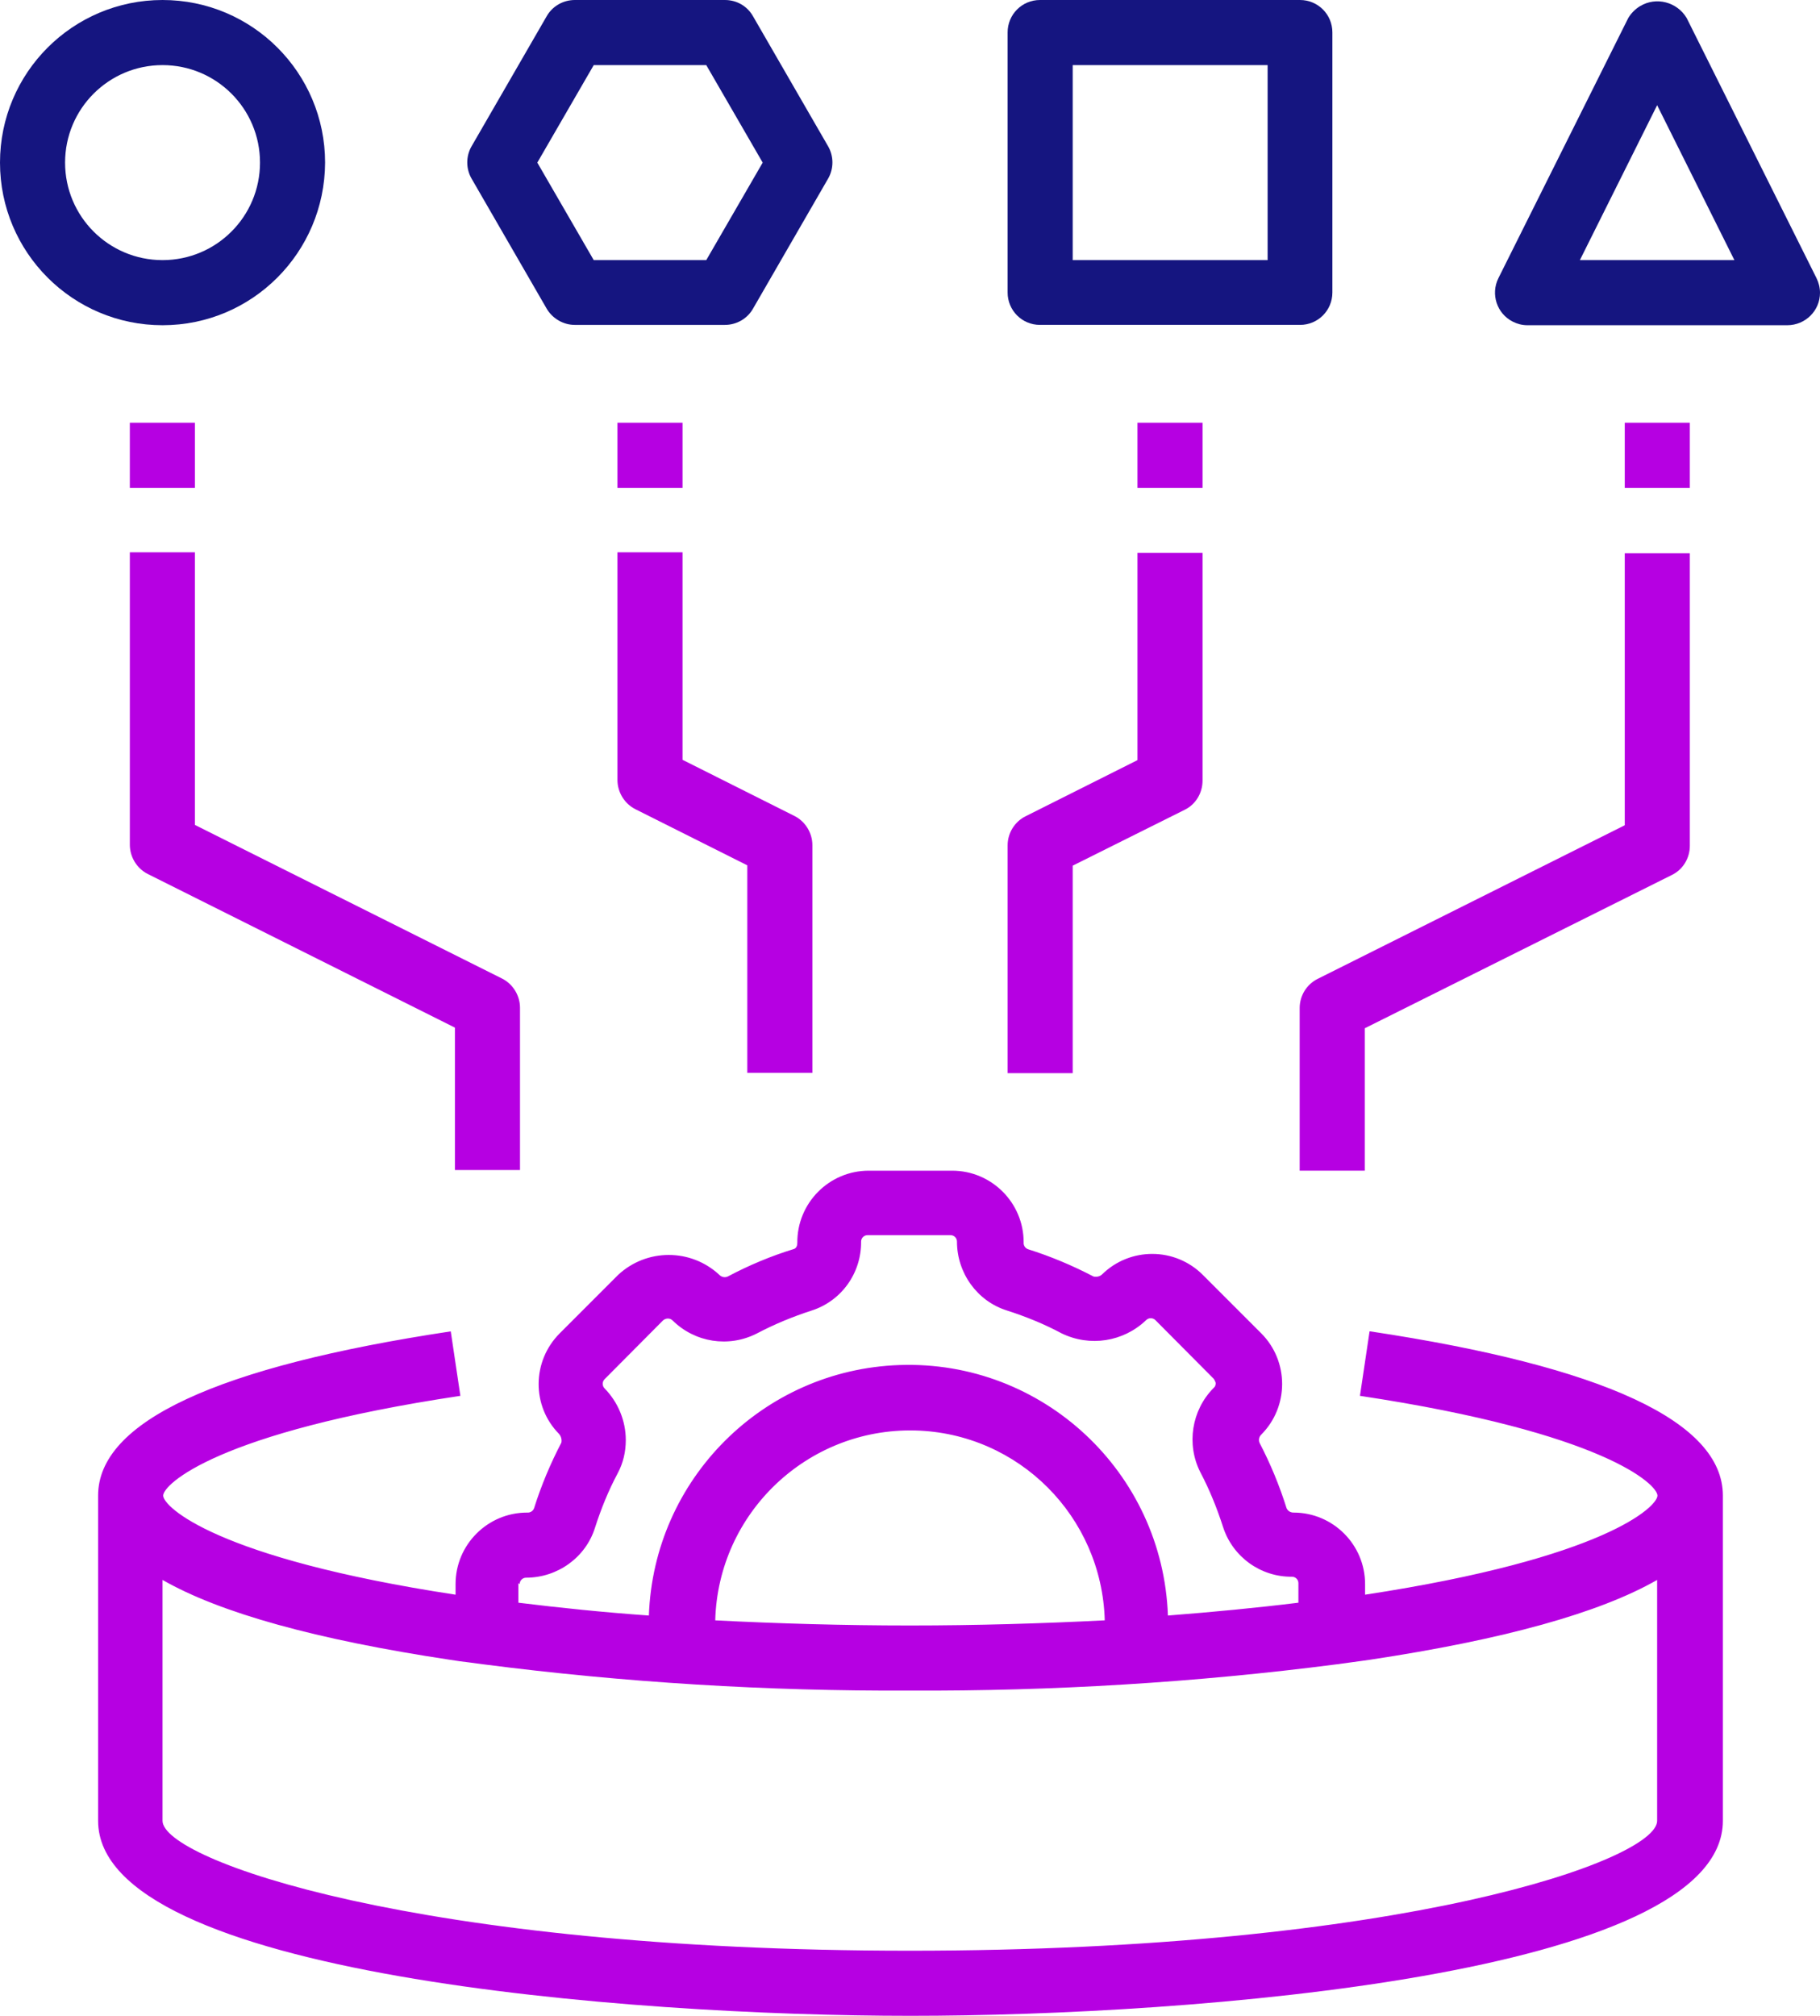
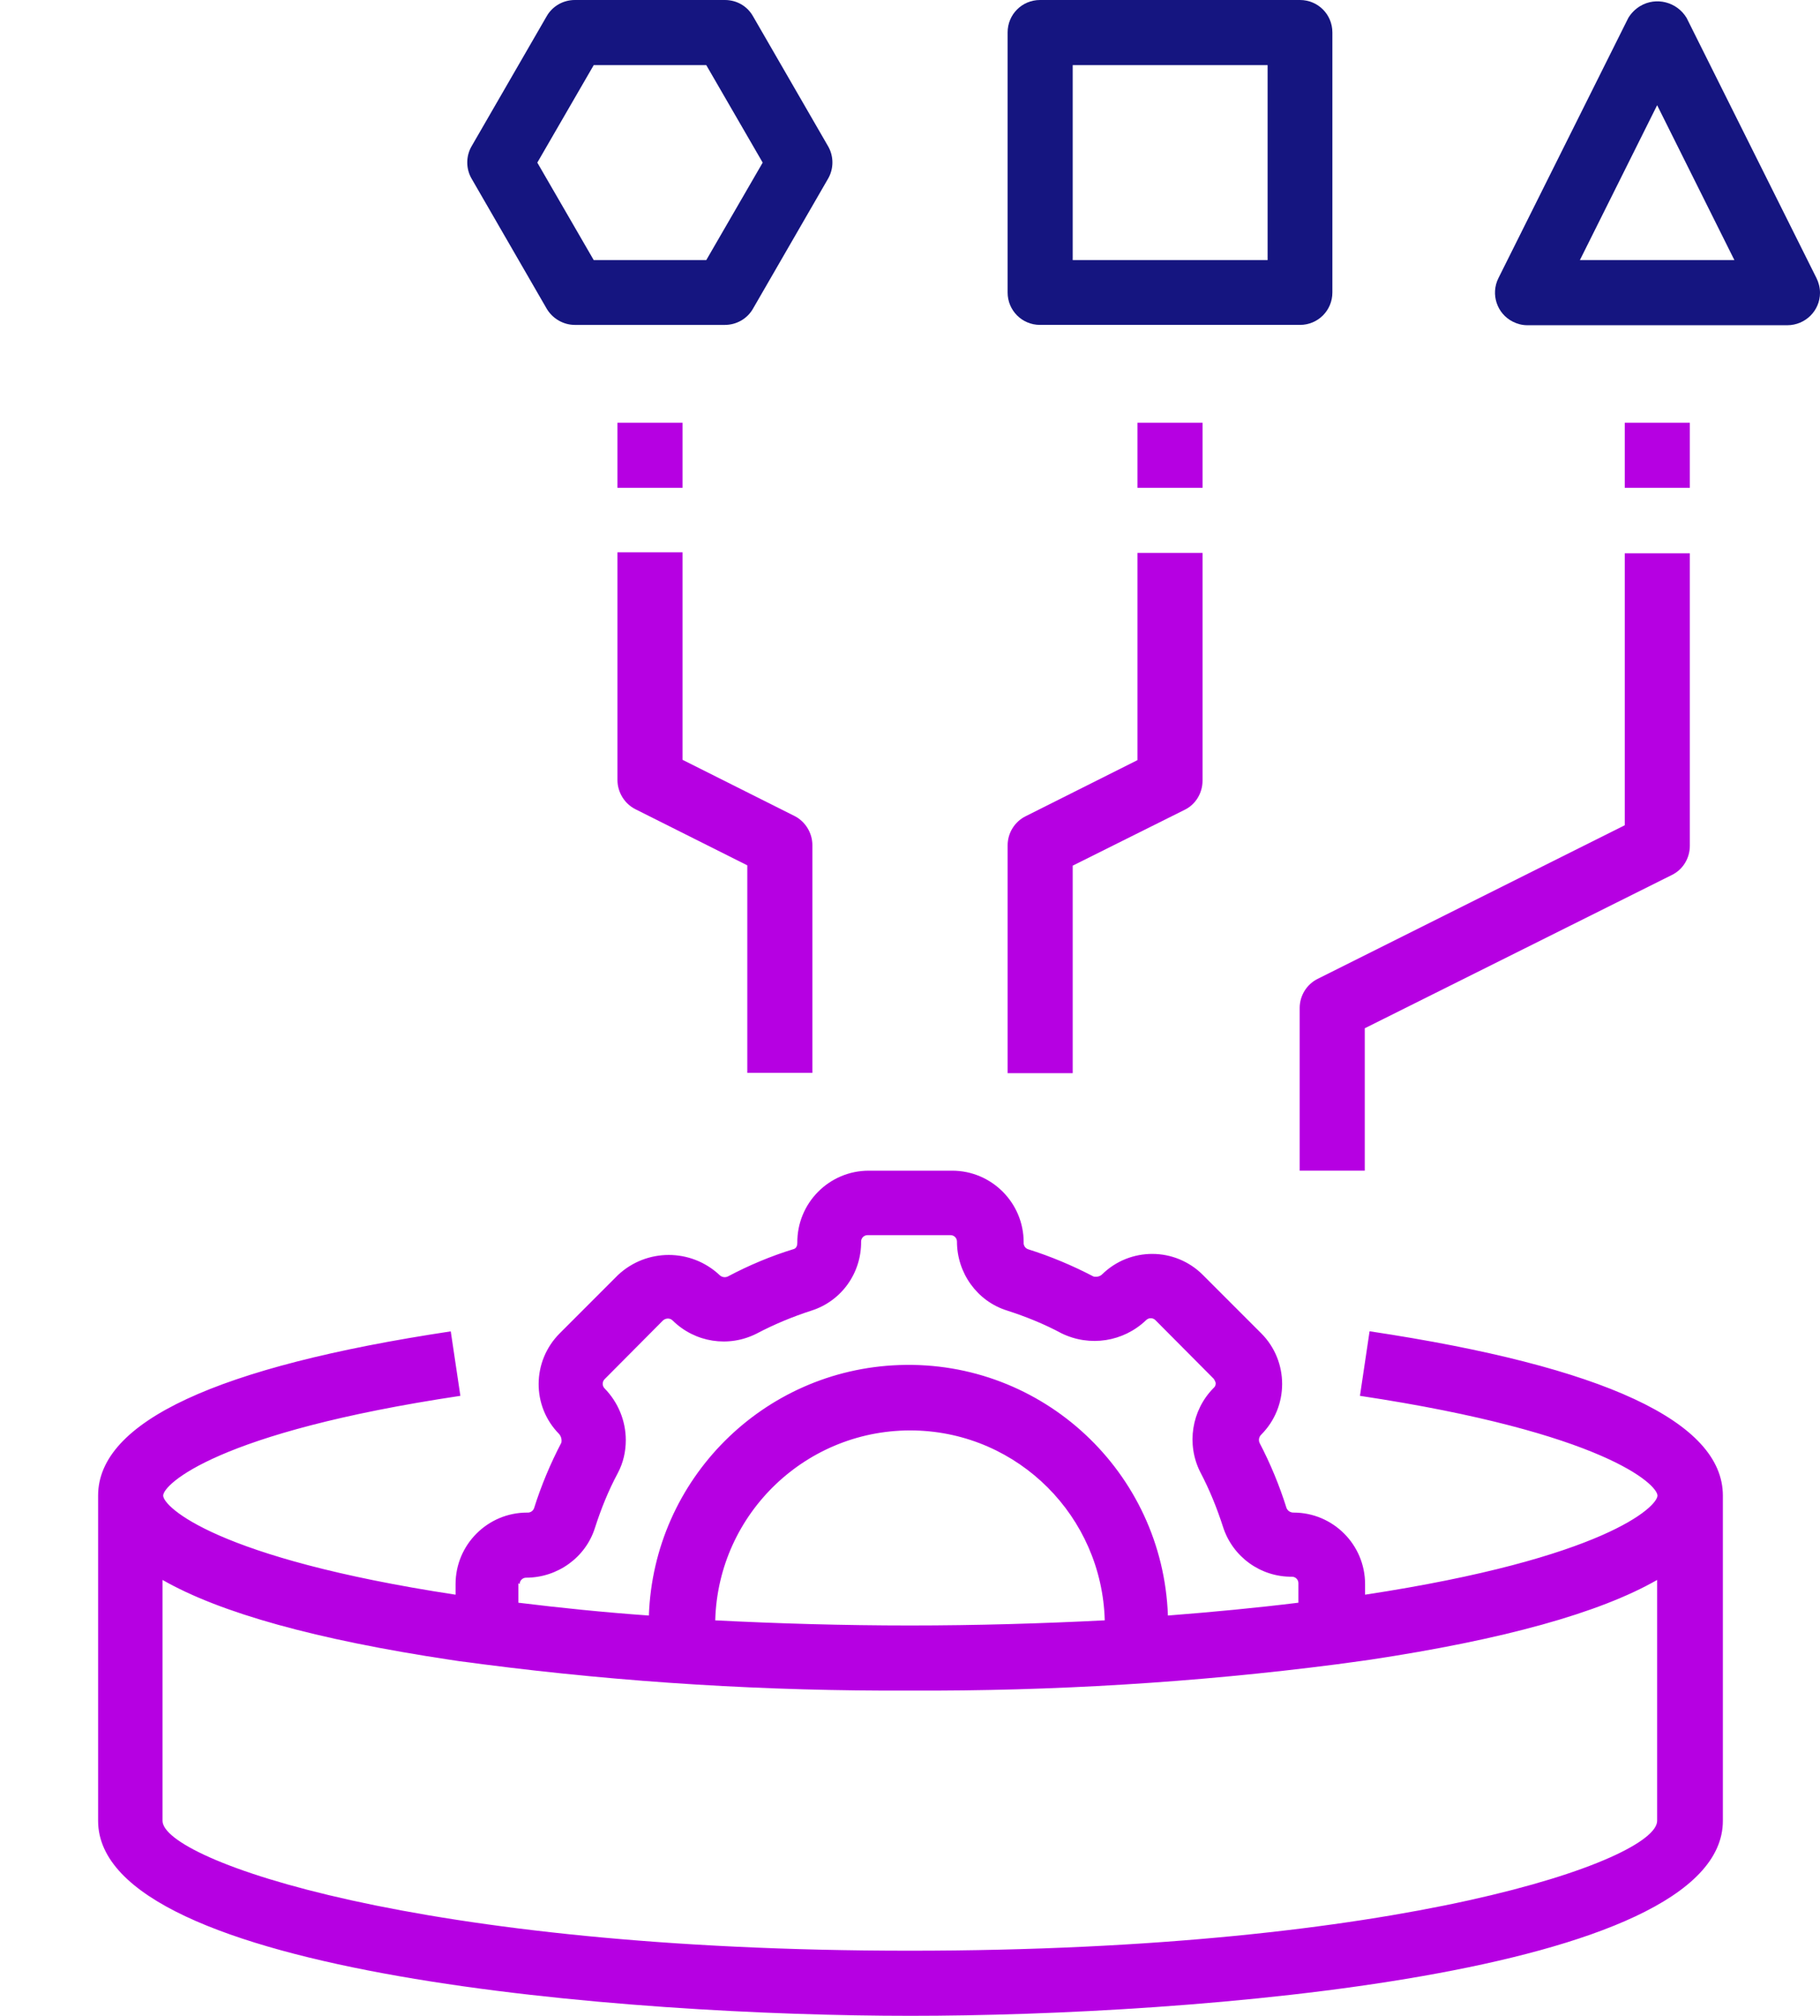
<svg xmlns="http://www.w3.org/2000/svg" id="Layer_2" viewBox="0 0 56.77 62.85">
  <defs>
    <style>.cls-1{fill:#b600e2;}.cls-2{fill:#151580;}</style>
  </defs>
  <g id="Layer_1-2">
    <g>
      <path class="cls-1" d="M42.72,41.51l-.3,2.01c7.63,1.15,9.28,2.77,9.28,3.11s-1.63,1.95-9.12,3.09v-.33c0-1.23-1-2.23-2.23-2.23h0c-.1,0-.18-.05-.22-.14-.22-.7-.5-1.38-.84-2.03-.04-.09-.02-.19,.05-.26,.87-.87,.87-2.29,0-3.16l-1.82-1.82c-.87-.87-2.27-.87-3.14-.02-.07,.07-.17,.09-.27,.07-.65-.34-1.34-.63-2.04-.85-.09-.03-.15-.12-.14-.22,0-1.23-1-2.23-2.23-2.23h-2.6c-1.24,0-2.24,1.01-2.23,2.25h0c0,.09-.03,.16-.1,.19-.72,.22-1.41,.51-2.07,.86-.09,.04-.19,.02-.26-.05-.89-.83-2.27-.83-3.16,0l-1.82,1.82c-.87,.87-.88,2.27-.02,3.14,.06,.07,.09,.17,.07,.27-.34,.65-.63,1.34-.85,2.04-.03,.09-.12,.15-.22,.14-1.23,0-2.23,1-2.23,2.23h0v.33c-7.49-1.14-9.12-2.75-9.12-3.09s1.65-1.97,9.27-3.11l-.3-2.01c-7.3,1.1-11,2.82-11,5.12v10.14c0,4.81,16.58,6.08,25.34,6.08s25.34-1.27,25.34-6.08v-10.14c0-2.3-3.7-4.02-11-5.12Zm-26.51,7.88c0-.11,.09-.2,.2-.2h0c.98,0,1.86-.63,2.15-1.56,.19-.59,.42-1.16,.71-1.7,.17-.32,.25-.67,.25-1.03,0-.6-.24-1.18-.66-1.61-.08-.08-.08-.21,0-.29h0l1.82-1.83c.09-.08,.22-.08,.3,0,.7,.69,1.75,.85,2.62,.41,.55-.29,1.13-.53,1.72-.72,.93-.3,1.55-1.17,1.54-2.15,0-.11,.09-.2,.2-.2h2.59c.11,0,.2,.09,.2,.2h0c0,.98,.63,1.86,1.56,2.15,.59,.19,1.16,.42,1.7,.71,.88,.43,1.93,.27,2.64-.41,.08-.08,.21-.08,.29,0h0l1.82,1.83s.06,.09,.06,.14c0,.06-.02,.11-.07,.15-.68,.69-.85,1.75-.41,2.62,.29,.55,.52,1.12,.71,1.71,.3,.93,1.17,1.56,2.15,1.55,.11,0,.2,.09,.2,.2h0v.61c-1.3,.16-2.66,.29-4.07,.4-.16-4.47-3.91-7.97-8.38-7.81-4.25,.15-7.66,3.56-7.81,7.81-1.41-.1-2.77-.24-4.07-.4v-.61Zm18.24,1.13c-1.97,.1-4,.16-6.07,.16s-4.11-.06-6.07-.16c.09-3.35,2.88-6,6.23-5.92,3.23,.08,5.83,2.68,5.92,5.92Zm17.24,6.25c0,1.22-7.93,4.05-23.31,4.05s-23.31-2.84-23.31-4.05v-7.51c1.8,1.03,4.79,1.86,8.97,2.49,.19,.03,.39,.06,.58,.08l.45,.06c4.42,.57,8.86,.84,13.31,.82,4.45,.02,8.91-.25,13.32-.82l.44-.06c.2-.03,.39-.05,.58-.08,4.18-.63,7.17-1.46,8.97-2.49v7.51Z" />
-       <path class="cls-2" d="M10.14,5.07C10.14,2.27,7.87,0,5.07,0S0,2.27,0,5.07s2.27,5.07,5.07,5.07c2.8,0,5.06-2.27,5.07-5.07Zm-8.11,0c0-1.68,1.36-3.04,3.04-3.04s3.04,1.36,3.04,3.04-1.36,3.04-3.04,3.04-3.04-1.36-3.04-3.04Z" />
      <path class="cls-2" d="M40.55,0h-8.11c-.56,0-1.01,.45-1.01,1.01V9.12c0,.56,.45,1.01,1.01,1.01h8.11c.56,0,1.01-.45,1.01-1.01V1.01c0-.56-.45-1.01-1.01-1.01Zm-1.01,8.11h-6.08V2.03h6.08v6.08Z" />
      <path class="cls-2" d="M52.61,.56c-.3-.5-.95-.67-1.45-.37-.15,.09-.28,.22-.37,.37l-4.05,8.11c-.25,.5-.05,1.11,.45,1.36,.14,.07,.29,.11,.45,.11h8.11c.56,0,1.02-.45,1.02-1.01,0-.16-.04-.32-.11-.46L52.61,.56Zm-3.33,7.55l2.41-4.83,2.41,4.83h-4.83Z" />
      <path class="cls-2" d="M25.83,4.56L23.49,.51C23.31,.19,22.98,0,22.61,0h-4.68c-.36,0-.7,.19-.88,.51l-2.34,4.05c-.18,.31-.18,.7,0,1.01l2.34,4.05c.18,.31,.52,.51,.88,.51h4.68c.36,0,.7-.19,.88-.51l2.34-4.05c.18-.31,.18-.7,0-1.01Zm-3.8,3.55h-3.51l-1.76-3.04,1.76-3.04h3.51l1.76,3.04-1.76,3.04Z" />
      <path class="cls-1" d="M25.34,33.45v-7.1c0-.38-.22-.74-.56-.91l-3.49-1.75v-6.47h-2.03v7.1c0,.38,.22,.74,.56,.91l3.49,1.75v6.47h2.03Z" />
-       <path class="cls-1" d="M16.22,36.49v-5.07c0-.38-.22-.74-.56-.91l-9.58-4.79v-8.5h-2.03v9.12c0,.38,.22,.74,.56,.91l9.58,4.79v4.44h2.03Z" />
      <path class="cls-1" d="M35.48,23.7l-3.49,1.75c-.34,.17-.56,.52-.56,.91v7.1h2.03v-6.47l3.49-1.74c.35-.17,.56-.53,.56-.91v-7.1h-2.03v6.47Z" />
      <path class="cls-1" d="M50.68,25.73l-9.58,4.79c-.34,.17-.56,.52-.56,.91v5.07h2.03v-4.44l9.58-4.78c.35-.17,.56-.53,.56-.91v-9.12h-2.03v8.5Z" />
      <rect class="cls-1" x="35.48" y="13.18" width="2.03" height="2.03" />
-       <rect class="cls-1" x="4.05" y="13.18" width="2.03" height="2.03" />
      <rect class="cls-1" x="19.26" y="13.18" width="2.03" height="2.03" />
      <rect class="cls-1" x="50.68" y="13.18" width="2.03" height="2.03" />
    </g>
  </g>
</svg>